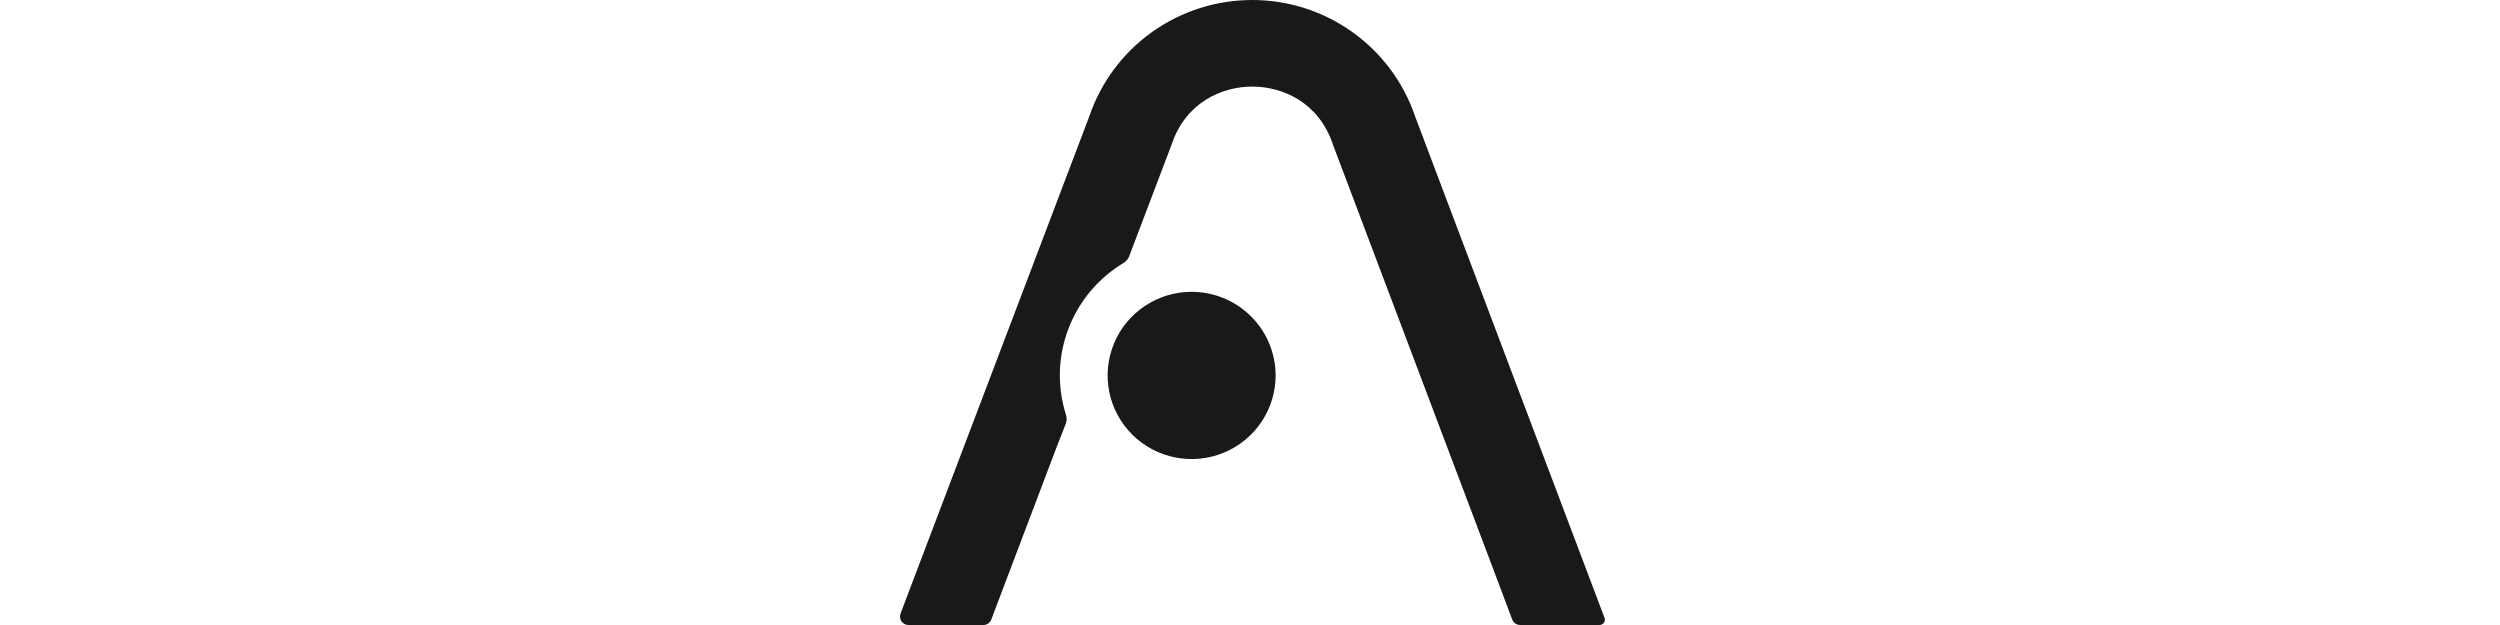
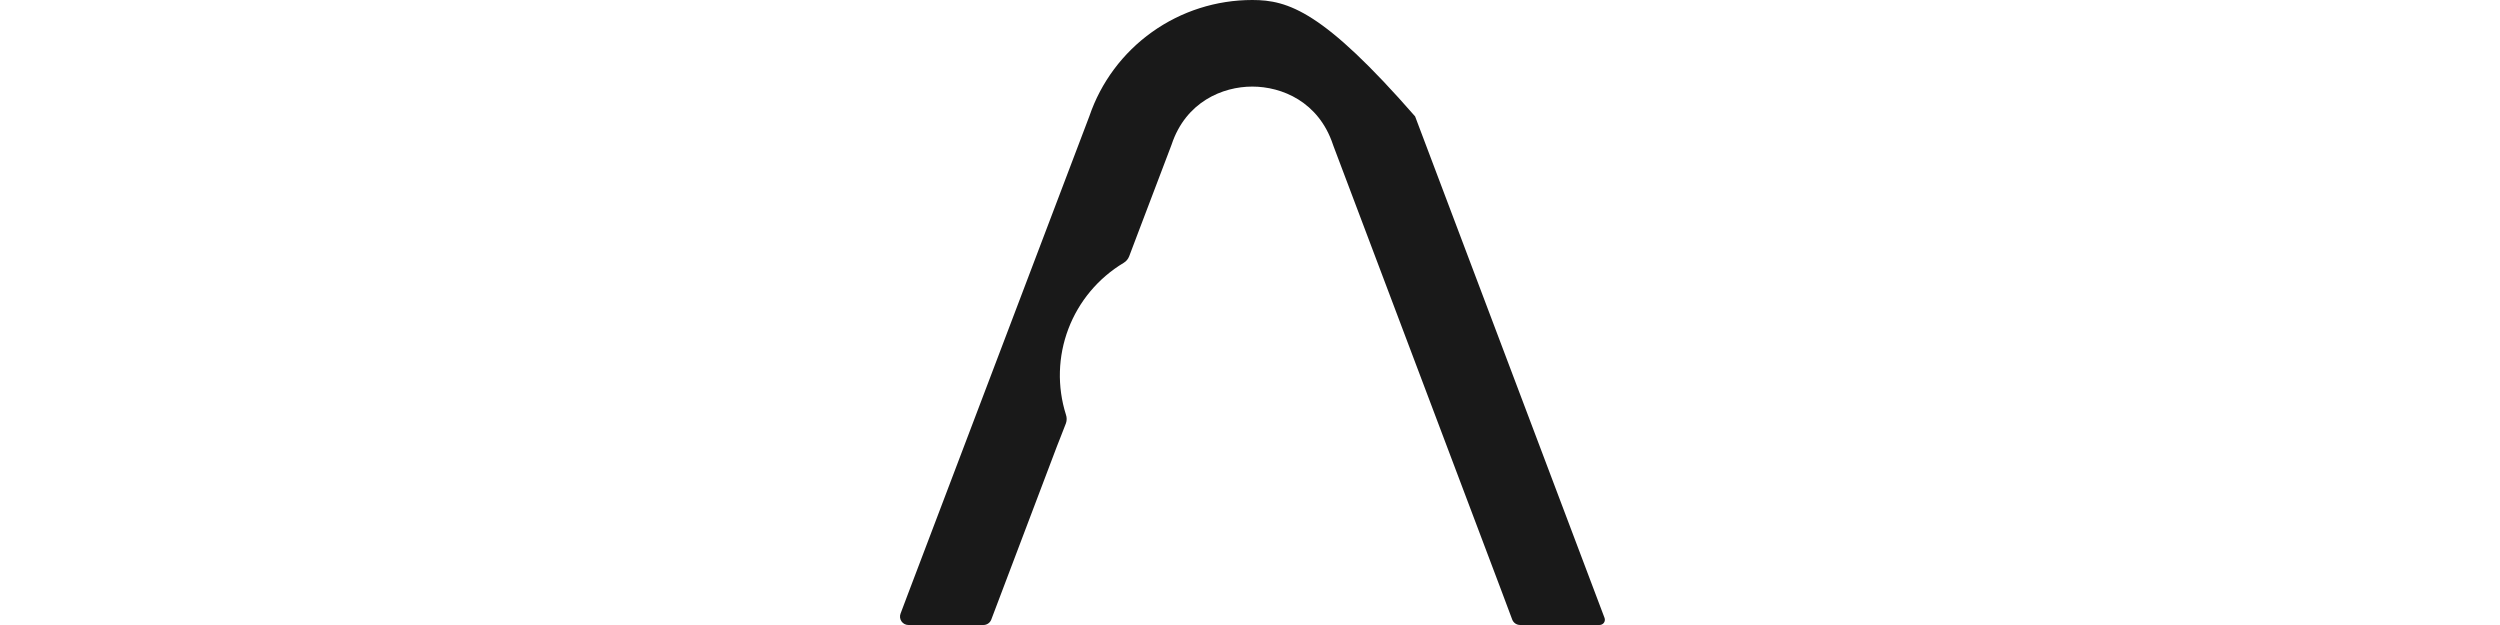
<svg xmlns="http://www.w3.org/2000/svg" width="200" height="50" viewBox="0 0 200 50" fill="none">
-   <path d="M95.332 23.345C94.002 23.345 92.702 23.737 91.597 24.472C90.491 25.207 89.629 26.252 89.121 27.475C88.612 28.698 88.479 30.043 88.738 31.341C88.998 32.639 89.638 33.831 90.579 34.767C91.519 35.702 92.718 36.339 94.022 36.597C95.326 36.854 96.678 36.721 97.906 36.214C99.134 35.706 100.183 34.848 100.921 33.747C101.658 32.645 102.051 31.351 102.05 30.028C102.046 28.256 101.337 26.558 100.078 25.305C98.819 24.052 97.112 23.348 95.332 23.345Z" fill="#191919" />
-   <path d="M128.359 49.421L113.208 9.311C112.288 6.599 110.536 4.242 108.2 2.571C105.864 0.901 103.061 0.002 100.184 2.75235e-06C97.308 -0.002 94.503 0.894 92.165 2.561C89.827 4.228 88.072 6.583 87.149 9.295L72.596 47.625L72.043 49.092C72.005 49.193 71.992 49.302 72.005 49.41C72.019 49.518 72.058 49.621 72.12 49.71C72.182 49.799 72.265 49.872 72.361 49.923C72.458 49.973 72.565 50 72.674 50H78.671C78.808 50 78.942 49.959 79.054 49.881C79.167 49.804 79.254 49.694 79.302 49.567L84.566 35.674L84.803 35.074L85.276 33.86C85.353 33.639 85.353 33.398 85.276 33.177C84.565 30.931 84.634 28.512 85.47 26.309C86.307 24.106 87.863 22.247 89.889 21.031C90.091 20.912 90.247 20.729 90.332 20.511L90.603 19.793L90.828 19.2L90.998 18.75L93.682 11.689C93.699 11.646 93.713 11.604 93.73 11.559C94.869 8.144 97.809 6.927 100.181 6.927C102.552 6.927 105.487 8.134 106.634 11.559C106.648 11.604 106.662 11.646 106.679 11.686L120.056 47.107L120.976 49.562C121.024 49.69 121.11 49.801 121.223 49.879C121.336 49.956 121.47 49.998 121.607 49.998H127.964C128.033 49.998 128.102 49.982 128.163 49.95C128.225 49.918 128.278 49.872 128.317 49.815C128.356 49.758 128.38 49.692 128.387 49.623C128.395 49.554 128.385 49.485 128.359 49.421Z" fill="#191919" />
+   <path d="M128.359 49.421L113.208 9.311C105.864 0.901 103.061 0.002 100.184 2.75235e-06C97.308 -0.002 94.503 0.894 92.165 2.561C89.827 4.228 88.072 6.583 87.149 9.295L72.596 47.625L72.043 49.092C72.005 49.193 71.992 49.302 72.005 49.41C72.019 49.518 72.058 49.621 72.12 49.71C72.182 49.799 72.265 49.872 72.361 49.923C72.458 49.973 72.565 50 72.674 50H78.671C78.808 50 78.942 49.959 79.054 49.881C79.167 49.804 79.254 49.694 79.302 49.567L84.566 35.674L84.803 35.074L85.276 33.86C85.353 33.639 85.353 33.398 85.276 33.177C84.565 30.931 84.634 28.512 85.47 26.309C86.307 24.106 87.863 22.247 89.889 21.031C90.091 20.912 90.247 20.729 90.332 20.511L90.603 19.793L90.828 19.2L90.998 18.75L93.682 11.689C93.699 11.646 93.713 11.604 93.73 11.559C94.869 8.144 97.809 6.927 100.181 6.927C102.552 6.927 105.487 8.134 106.634 11.559C106.648 11.604 106.662 11.646 106.679 11.686L120.056 47.107L120.976 49.562C121.024 49.69 121.11 49.801 121.223 49.879C121.336 49.956 121.47 49.998 121.607 49.998H127.964C128.033 49.998 128.102 49.982 128.163 49.95C128.225 49.918 128.278 49.872 128.317 49.815C128.356 49.758 128.38 49.692 128.387 49.623C128.395 49.554 128.385 49.485 128.359 49.421Z" fill="#191919" />
</svg>